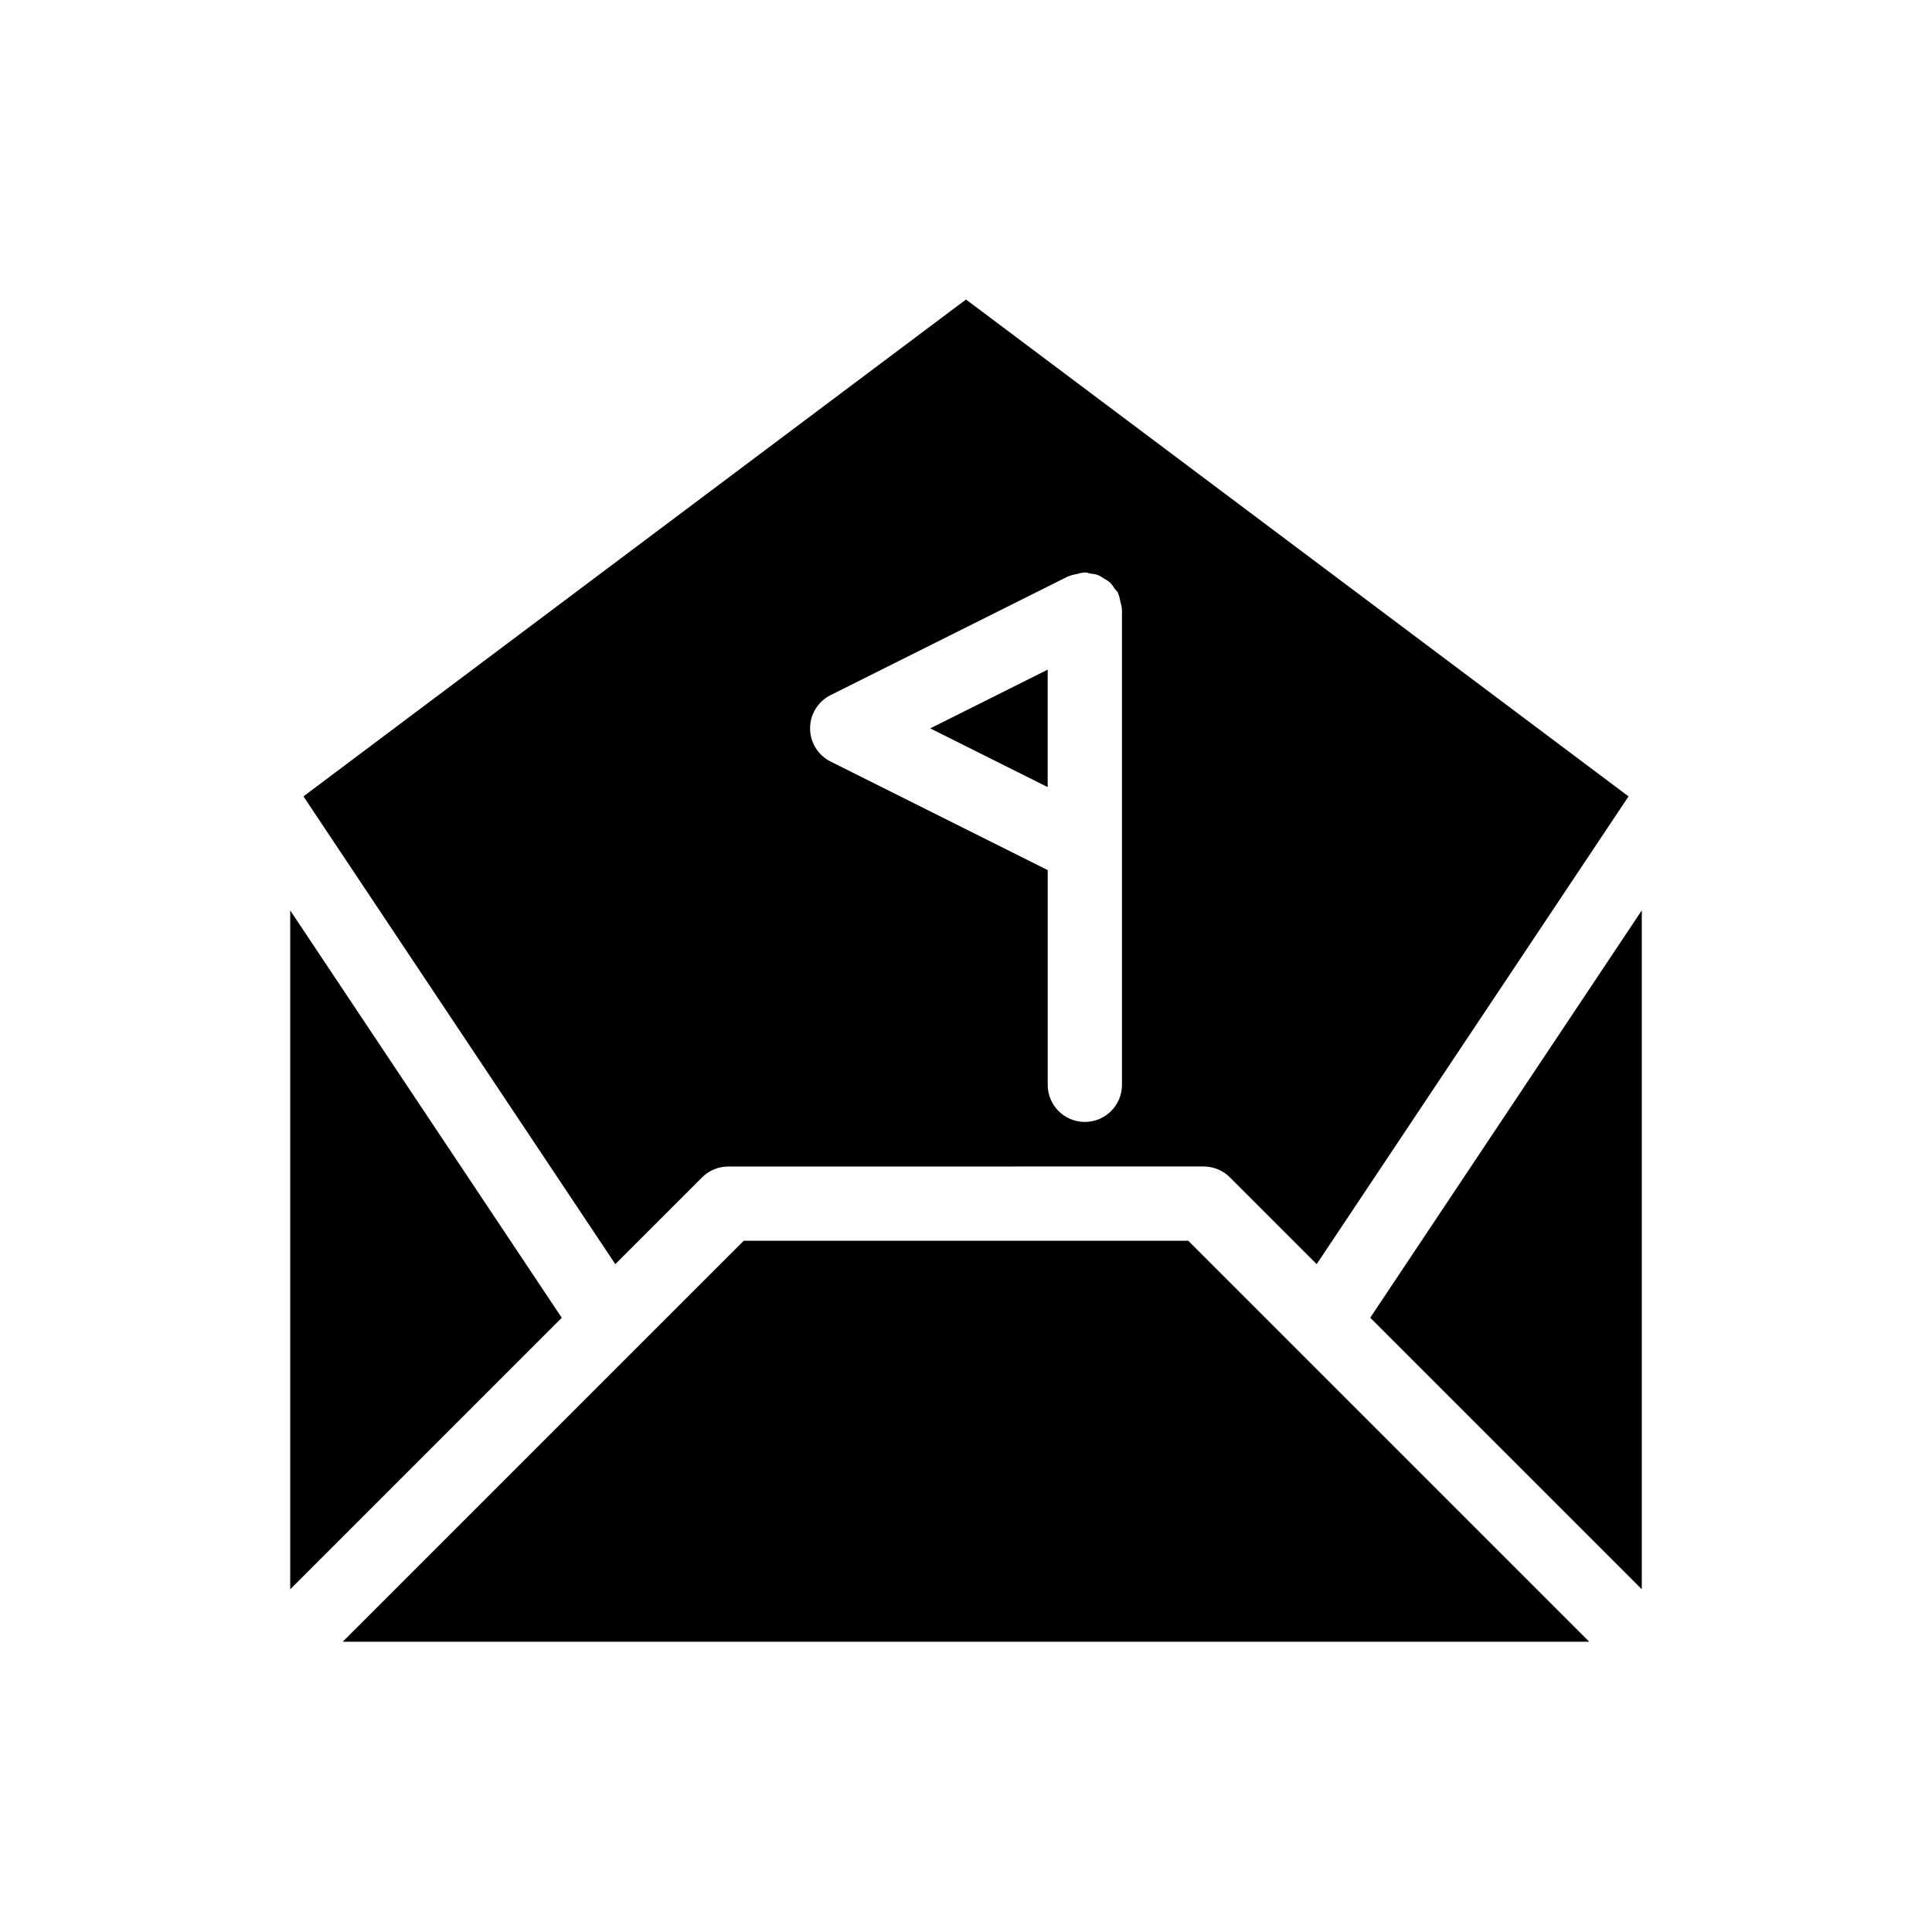
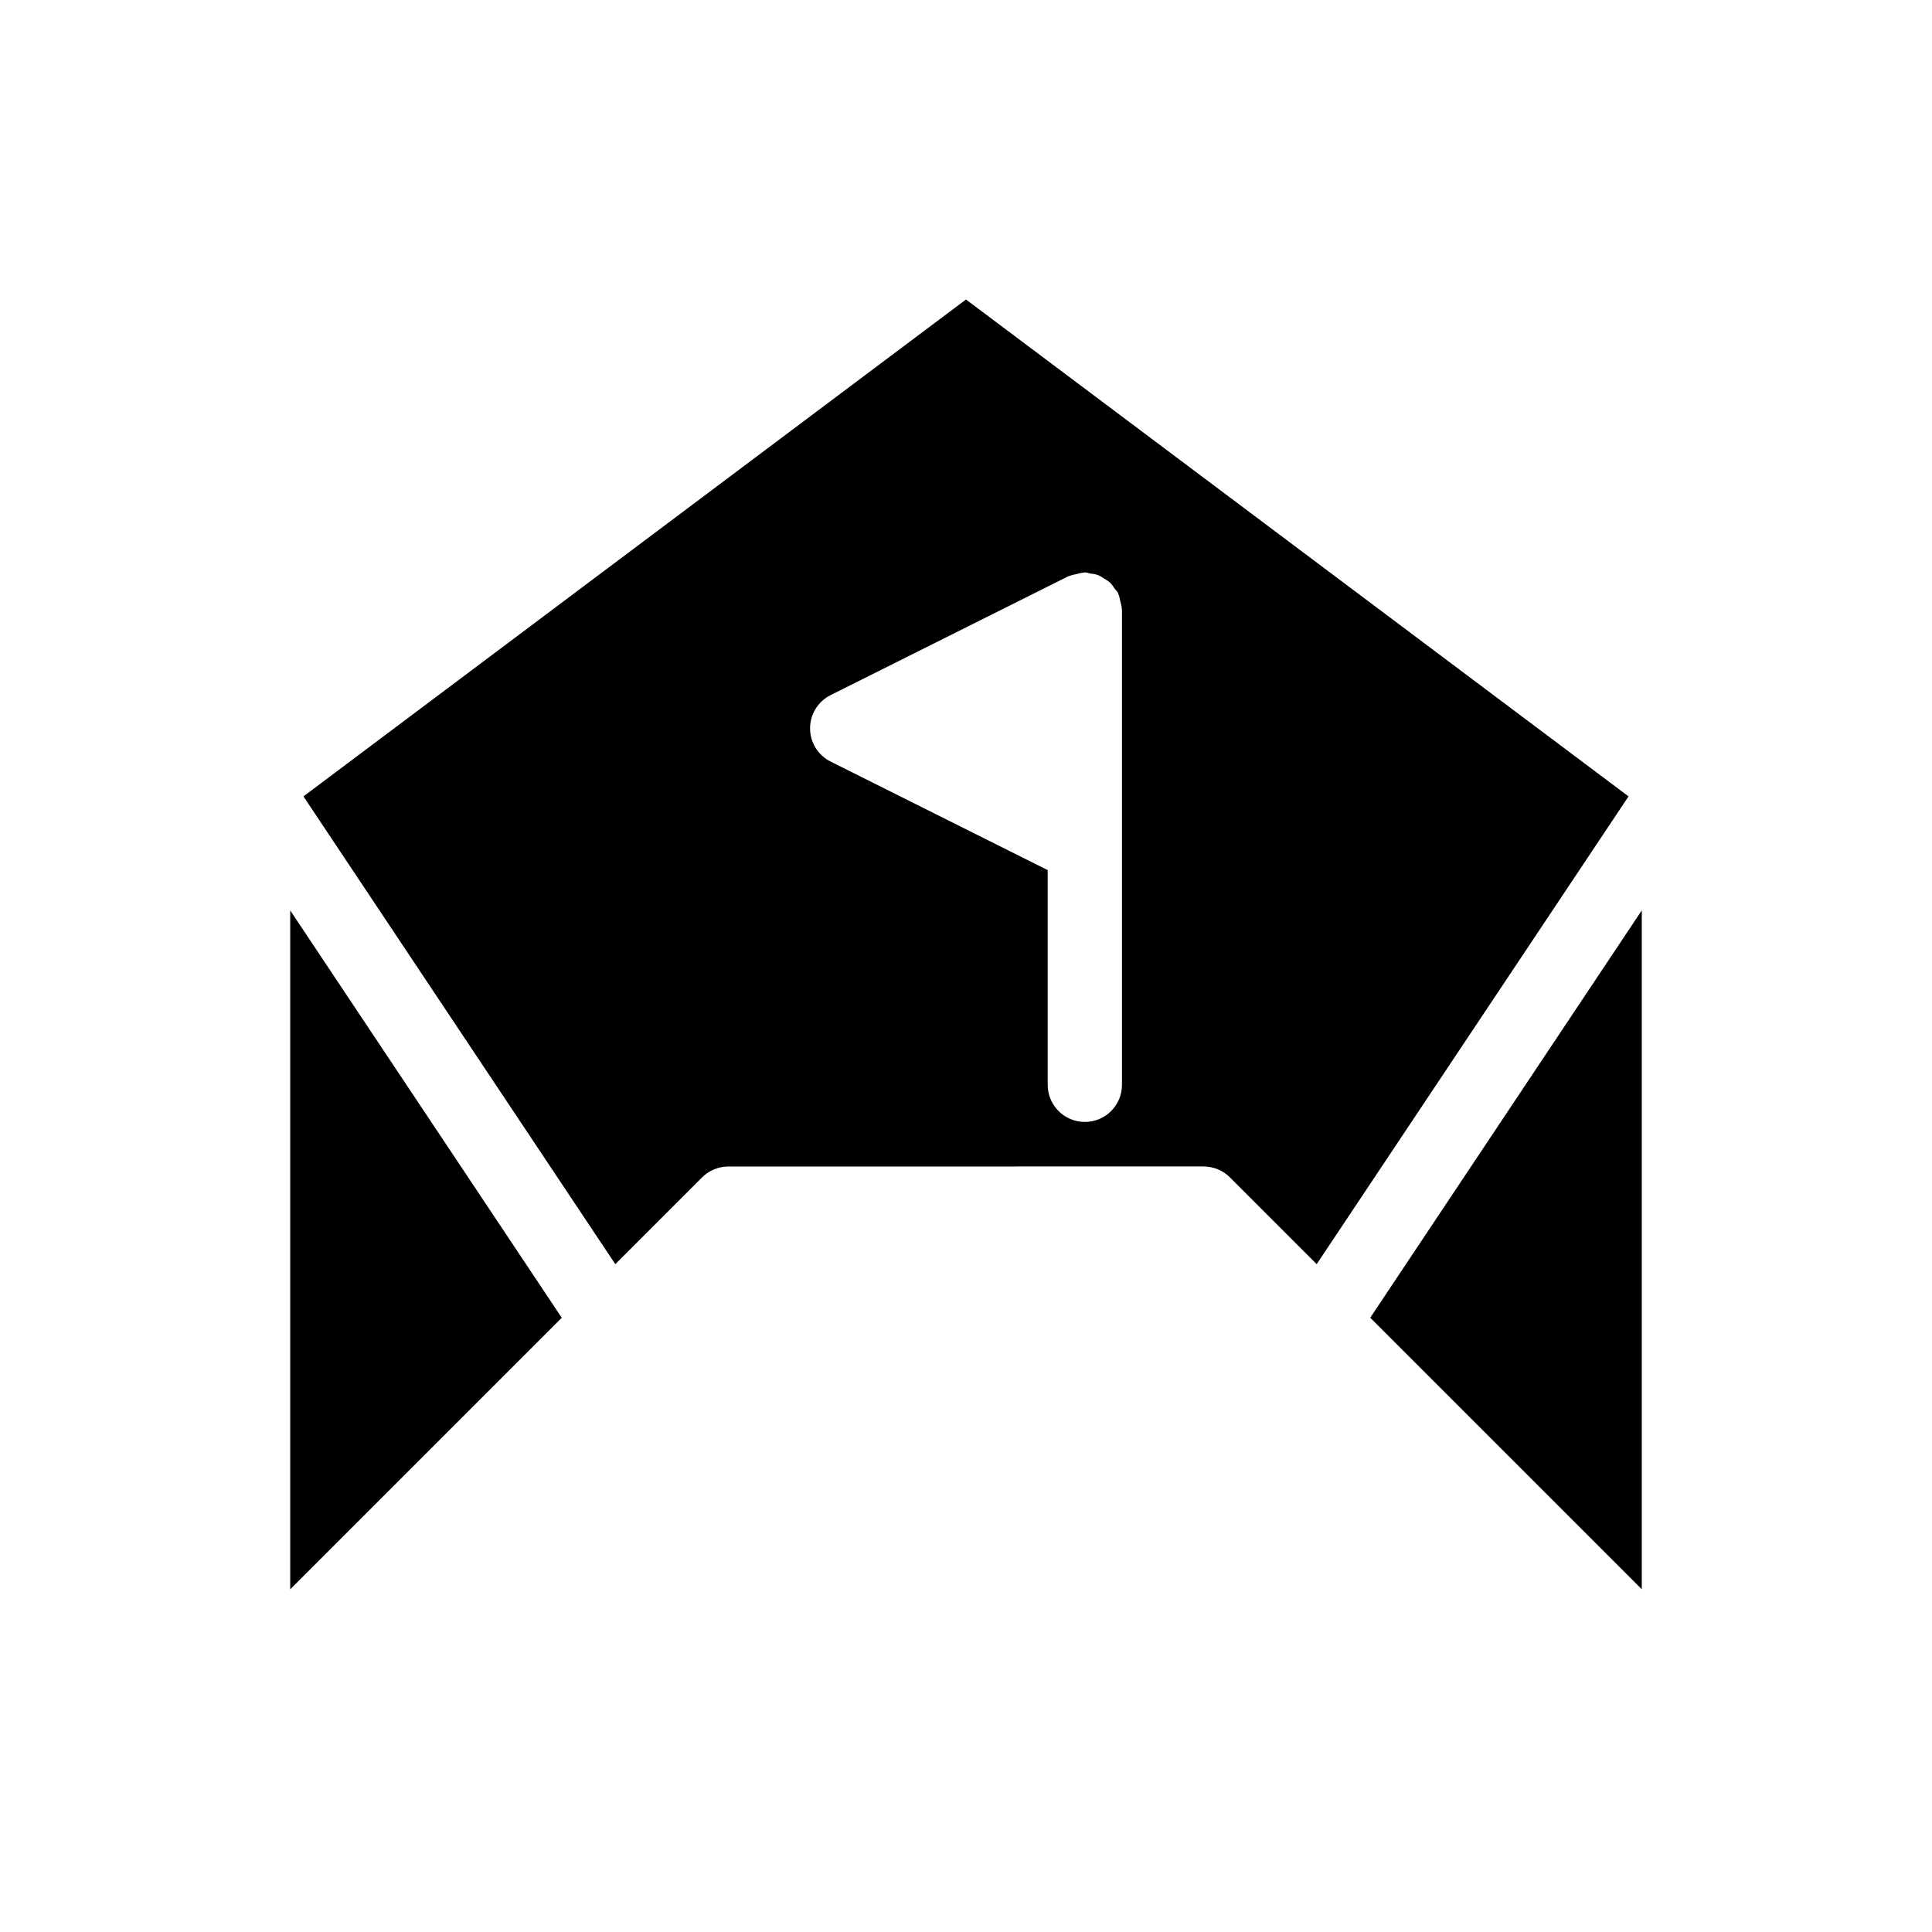
<svg xmlns="http://www.w3.org/2000/svg" fill="#000000" width="800px" height="800px" version="1.1" viewBox="144 144 512 512">
  <g>
    <path d="m579.09 565.17v-179.91l-71.961 107.95z" />
    <path d="m220.91 385.27v179.91l71.961-71.961z" />
-     <path d="m341.09 472.82-106.27 106.26h330.35l-106.27-106.27z" />
    <path d="m330.06 456.02c1.844-1.844 4.348-2.883 6.957-2.883l125.96-0.008c2.609 0 5.113 1.039 6.957 2.883l23 23 82.645-123.96-175.58-131.68-175.58 131.68 82.645 123.96zm34.051-127.8 62.977-31.488c0.094-0.047 0.199-0.035 0.297-0.078 0.625-0.285 1.277-0.371 1.926-0.52 0.617-0.145 1.211-0.355 1.871-0.379 0.105 0 0.195-0.059 0.309-0.059 0.512 0 0.949 0.215 1.438 0.289 0.684 0.105 1.379 0.168 2.008 0.406 0.59 0.223 1.105 0.598 1.645 0.93 0.531 0.328 1.086 0.617 1.543 1.039 0.504 0.465 0.883 1.074 1.289 1.652 0.277 0.395 0.656 0.68 0.879 1.125 0.047 0.098 0.035 0.199 0.082 0.297 0.281 0.609 0.359 1.246 0.508 1.879 0.152 0.637 0.367 1.246 0.391 1.926 0 0.102 0.059 0.191 0.059 0.297v125.95c0 5.434-4.406 9.84-9.84 9.84-5.434 0-9.84-4.406-9.84-9.84v-56.895l-57.539-28.77c-3.332-1.668-5.438-5.074-5.438-8.801 0-3.731 2.106-7.137 5.438-8.805z" />
-     <path d="m421.65 321.46-31.137 15.566 31.137 15.566z" />
  </g>
</svg>